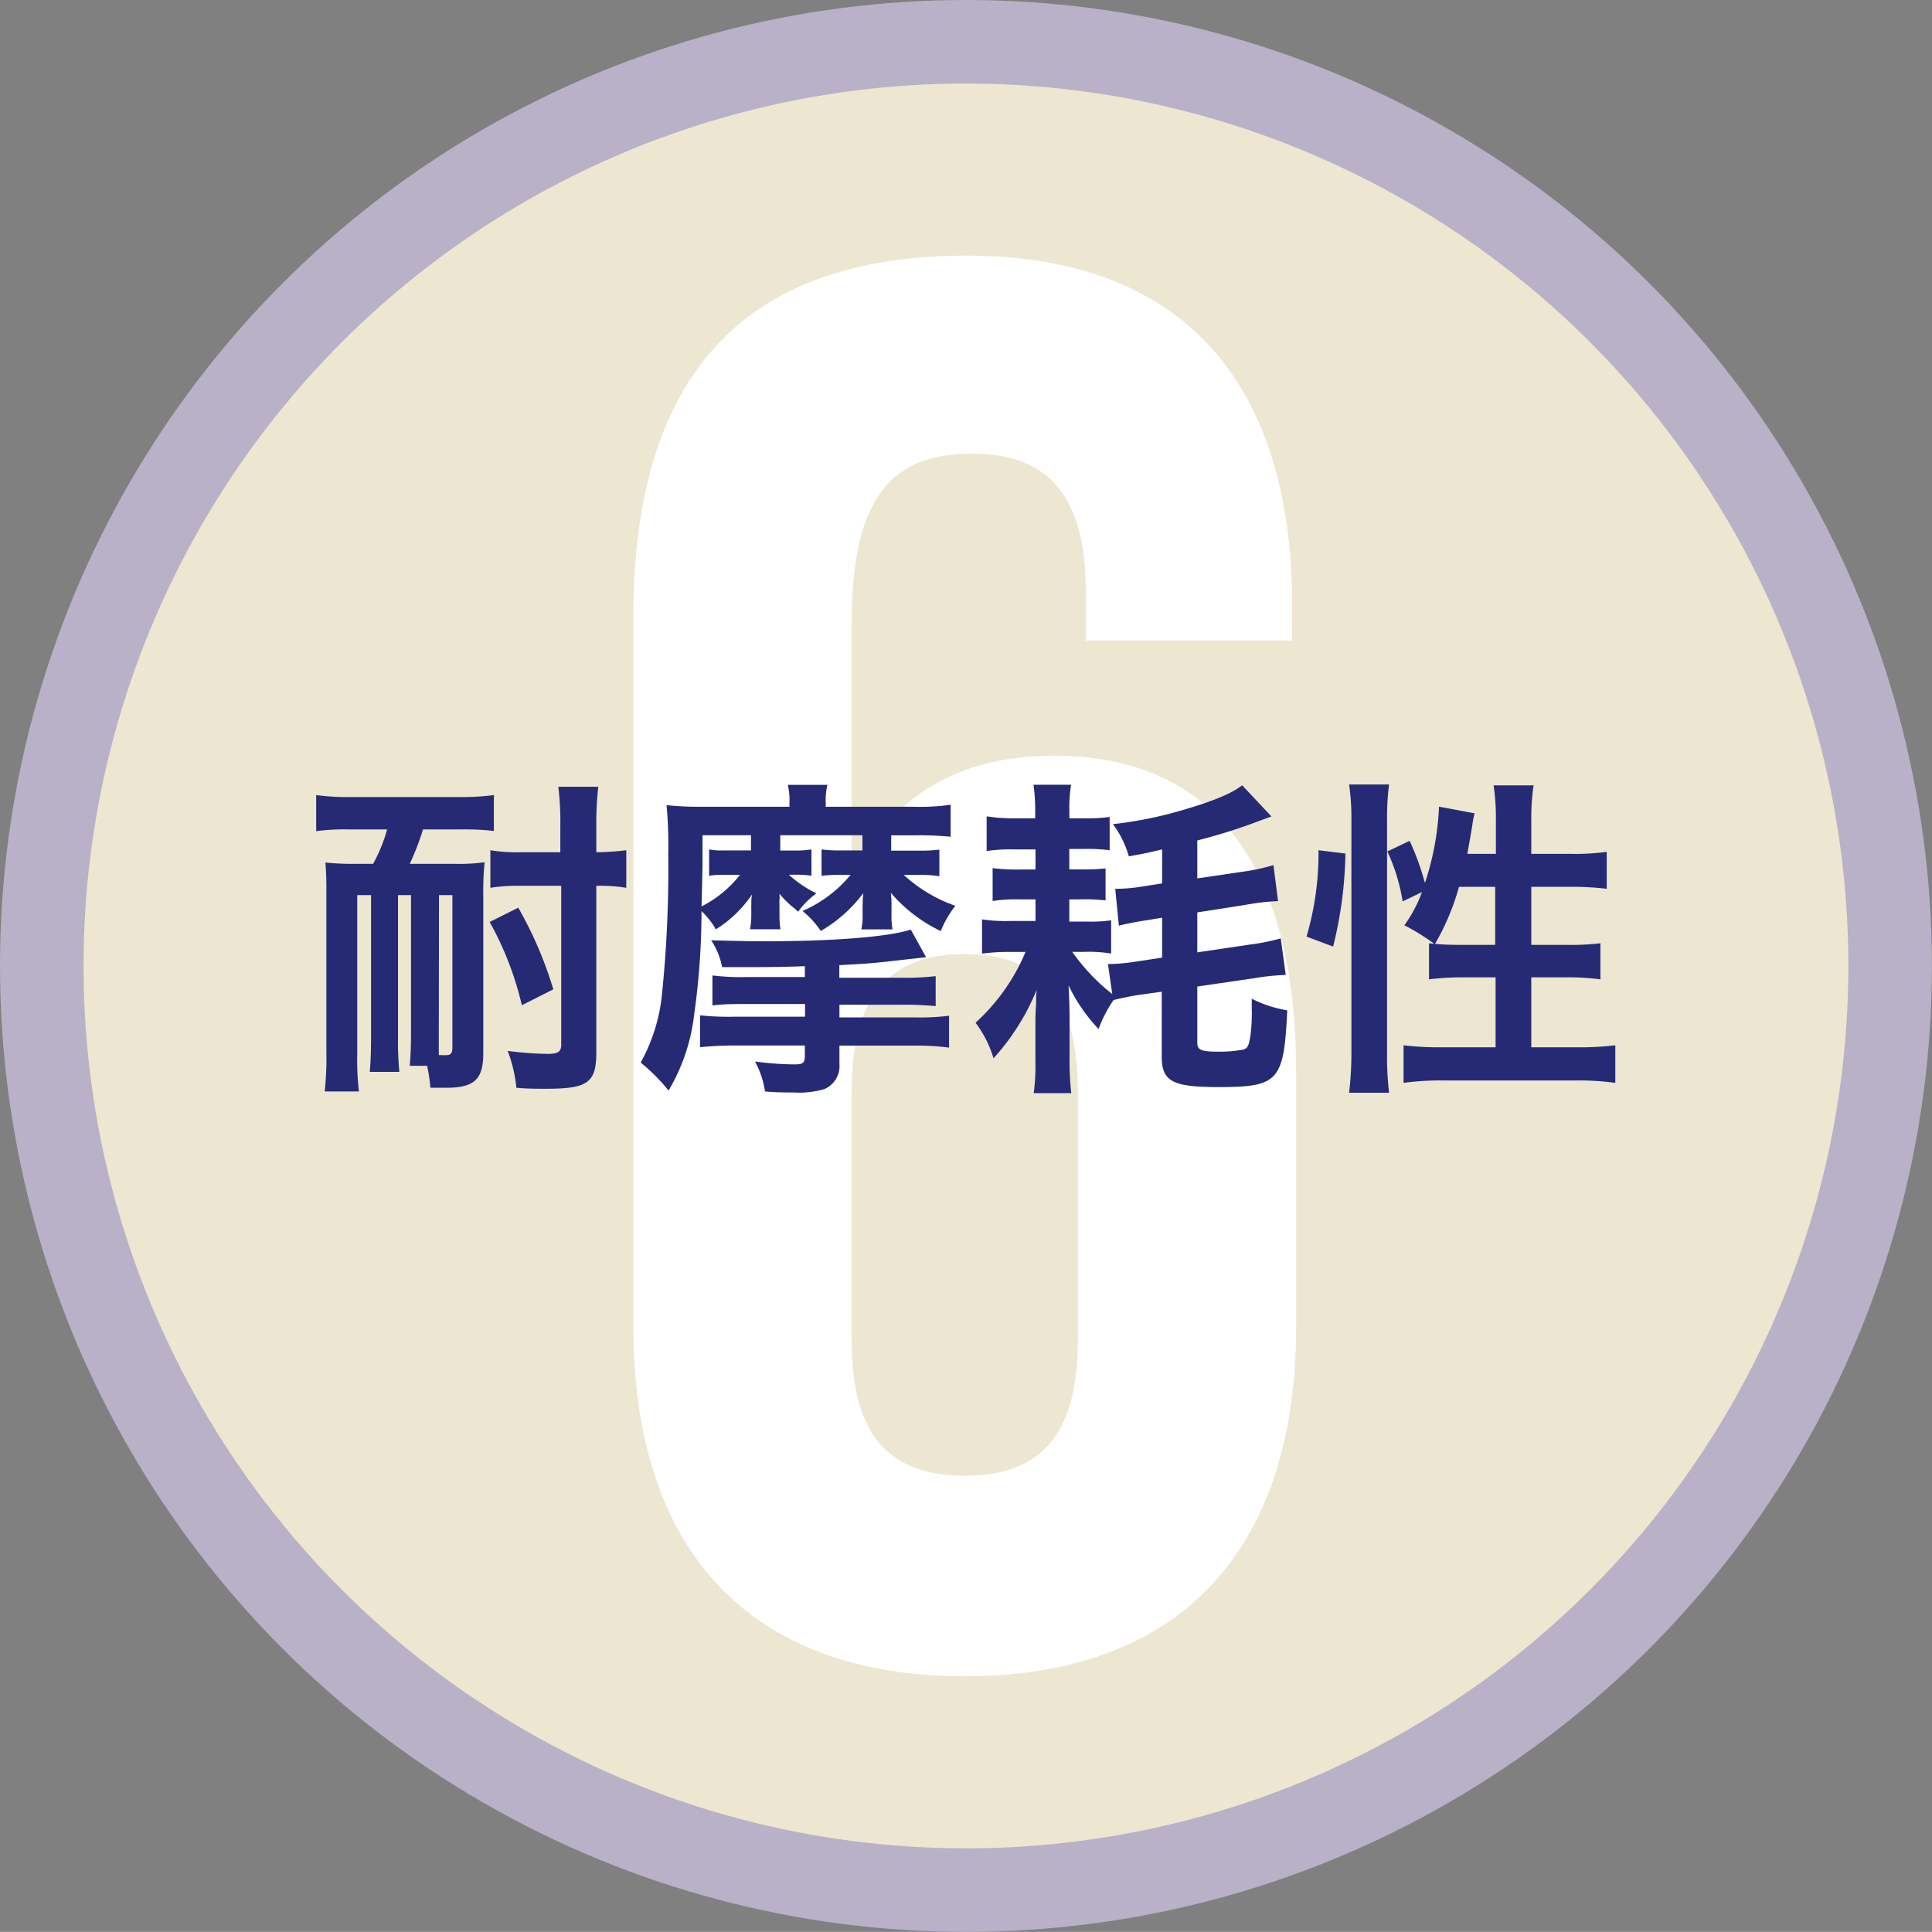
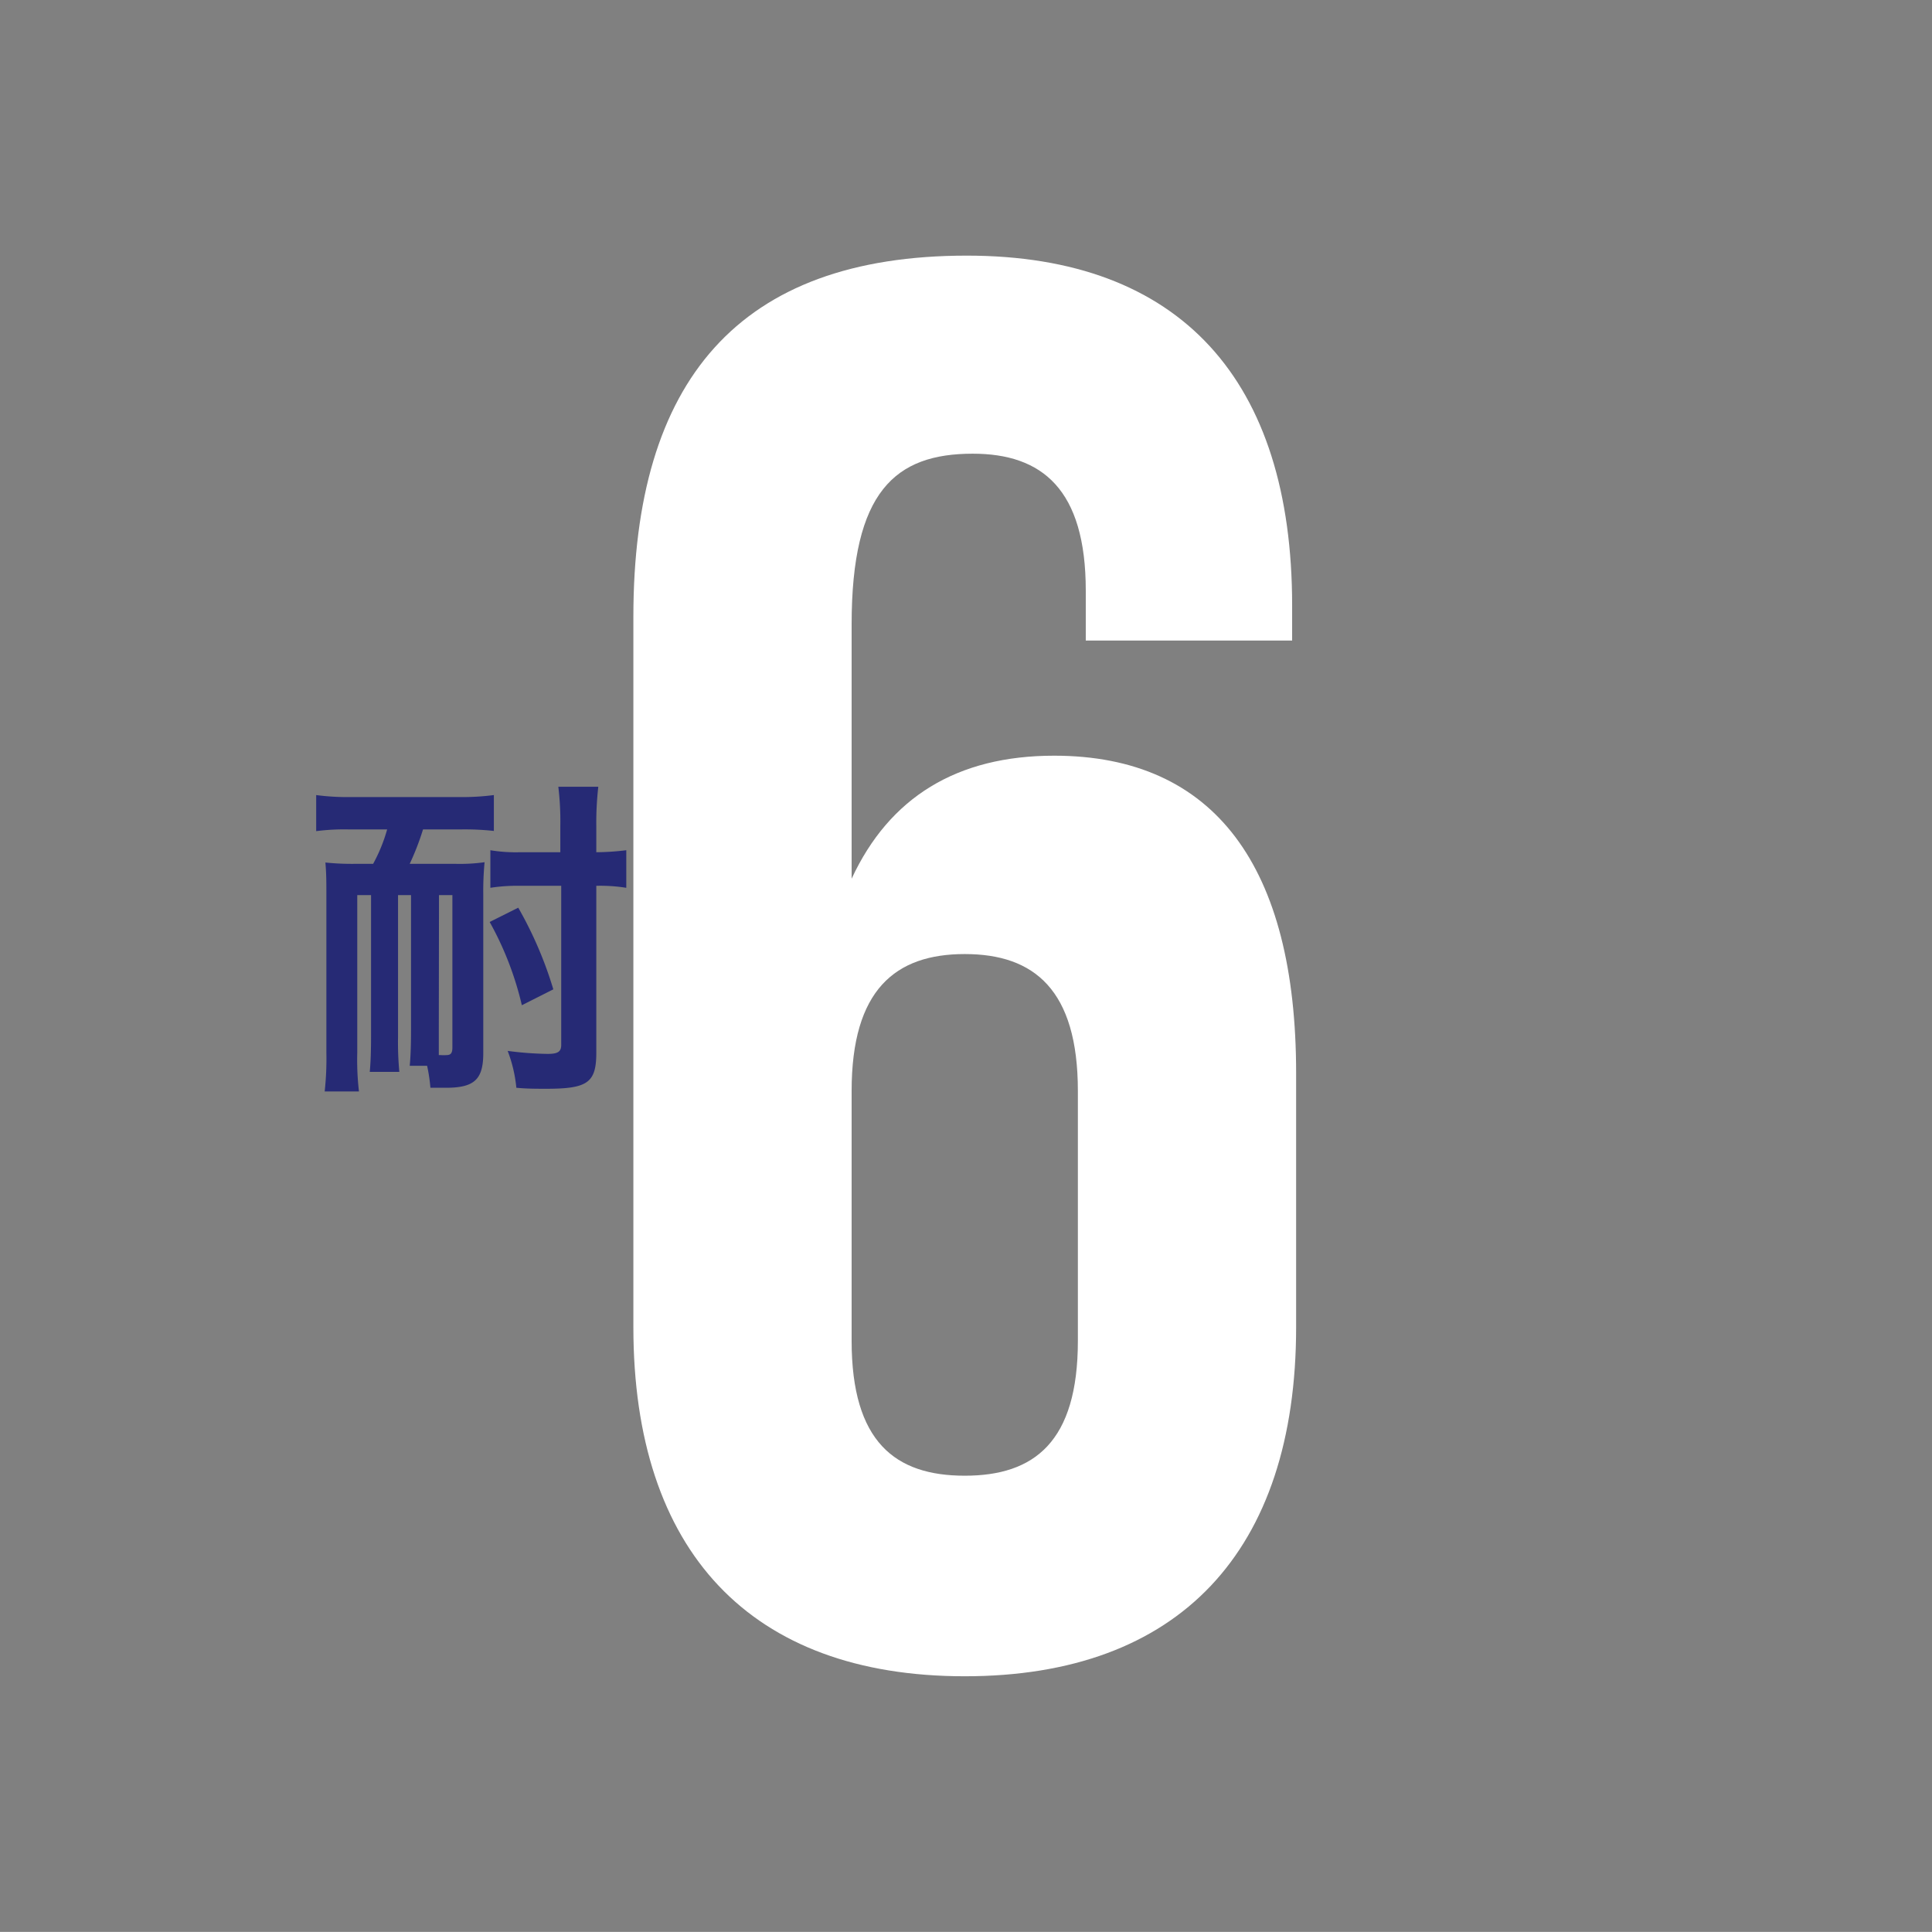
<svg xmlns="http://www.w3.org/2000/svg" width="193.33" height="193.32" viewBox="0 0 193.33 193.32">
  <rect x="0" y="0" width="193.33" height="193.32" fill="#808080" stroke="none" />
  <defs>
    <style>.cls-1{fill:#ede6d1;stroke:#b8b1c8;stroke-miterlimit:10;stroke-width:8.36px;}.cls-2{fill:#fff;}.cls-3{fill:#262a75;}</style>
  </defs>
  <title>アセット 6ldpi</title>
  <g id="レイヤー_2" data-name="レイヤー 2">
    <g id="レイヤー_1-2" data-name="レイヤー 1">
-       <circle class="cls-1" cx="96.66" cy="96.66" r="92.48" />
-     </g>
+       </g>
    <g id="テキスト">
      <path class="cls-2" d="M63.38,61.72c0-23.63,10.53-36.14,33.36-36.14,21.44,0,32.56,12.51,32.56,35V64.1H108.65v-5c0-10.13-4.36-13.7-11.31-13.7-7.75,0-12.12,3.77-12.12,17.07V87.93C89,79.79,95.75,75.62,105.48,75.62c16.08,0,24.22,11.12,24.22,31.77V132.8c0,22.44-11.71,34.94-33.16,34.94s-33.16-12.5-33.16-34.94Zm21.84,47.45v25c0,10.13,4.37,13.5,11.32,13.5s11.32-3.37,11.32-13.5v-25c0-10.12-4.37-13.7-11.32-13.7S85.22,99.05,85.22,109.17Z" />
      <path class="cls-3" d="M35,83a21.75,21.75,0,0,0-3.36.17V79.56a23.43,23.43,0,0,0,3.36.2H46a24.36,24.36,0,0,0,3.42-.2v3.59A26.43,26.43,0,0,0,46,83H42.33A26.5,26.5,0,0,1,41,86.44h4.49a17.9,17.9,0,0,0,3-.16,30.78,30.78,0,0,0-.13,3.22v15.89c0,2.63-.9,3.46-3.73,3.46l-1.56,0a16.91,16.91,0,0,0-.33-2.2H41c.1-1,.13-2.29.13-3.49V89.57h-1.3v14.19a32,32,0,0,0,.13,3.5H37c.1-1,.13-2.3.13-3.5V89.57H35.75v15.76a27.49,27.49,0,0,0,.17,3.89H32.49a30.08,30.08,0,0,0,.17-3.89V89.5c0-1.1,0-2.16-.1-3.19a25.84,25.84,0,0,0,3.16.13h1.62A16.3,16.3,0,0,0,38.74,83Zm8.91,20.15c0,1.3,0,1.86,0,2.43l.2,0a3.43,3.43,0,0,0,.57,0c.43,0,.59-.2.59-.77V89.57H43.93Zm8.31-2.56A32,32,0,0,0,49,92.26l2.86-1.43A39,39,0,0,1,55.37,99ZM52,88.64a17.32,17.32,0,0,0-2.93.2V85.08a15.61,15.61,0,0,0,3,.2h4V82.65a28.89,28.89,0,0,0-.2-3.92h4a32,32,0,0,0-.2,3.92v2.63a25.38,25.38,0,0,0,3-.2v3.76a16.47,16.47,0,0,0-3-.2v16.72c0,3-.9,3.59-5,3.59-1,0-2,0-3-.1a14,14,0,0,0-.87-3.69,33.24,33.24,0,0,0,4,.3c1,0,1.36-.2,1.36-.9V88.64Z" />
-       <path class="cls-3" d="M78.08,83.58v1.53h1.46A10,10,0,0,0,81.2,85v2.63a10.57,10.57,0,0,0-1.66-.1h-.6A11.67,11.67,0,0,0,81.7,89.4a7.86,7.86,0,0,0-1.83,1.83,4,4,0,0,1-.33-.3A9.08,9.08,0,0,1,78,89.43a3.9,3.9,0,0,1,0,.64,1.15,1.15,0,0,0,0,.33v1.23a8.62,8.62,0,0,0,.1,1.36H75.05a7,7,0,0,0,.13-1.39v-.94c0-.33,0-.79.07-1.16A12,12,0,0,1,71.63,93a7.87,7.87,0,0,0-1.43-1.83,74.7,74.7,0,0,1-.74,10.38,19.15,19.15,0,0,1-2.56,7.58,18,18,0,0,0-2.79-2.8,17.76,17.76,0,0,0,2.1-6.51,123.5,123.5,0,0,0,.66-14.37,43.05,43.05,0,0,0-.17-4.88,31.41,31.41,0,0,0,3.53.16H79v-.43a6.26,6.26,0,0,0-.17-1.76H82.8a6.38,6.38,0,0,0-.17,1.83v.36h8.71a22.56,22.56,0,0,0,3.79-.2v3.2a32.41,32.41,0,0,0-3.46-.14H89.18v1.53H92a14.48,14.48,0,0,0,2-.1v2.66a11.63,11.63,0,0,0-2-.13H90.44a14.78,14.78,0,0,0,5.16,3.09,10.29,10.29,0,0,0-1.46,2.53,15.29,15.29,0,0,1-5-3.83,9.62,9.62,0,0,1,.07,1.33v.8A7.65,7.65,0,0,0,89.31,93H86.19a6.22,6.22,0,0,0,.13-1.46V90.6a10.37,10.37,0,0,1,.07-1.23,14.12,14.12,0,0,1-4.26,3.79,8.84,8.84,0,0,0-1.83-2,12.78,12.78,0,0,0,4.82-3.62H84a16.23,16.23,0,0,0-1.79.1V85a12.44,12.44,0,0,0,1.83.1h2.26V83.58Zm2.46,13.1c-1.57.07-3.69.1-5.42.1-.1,0-1,0-2.86,0a7.21,7.21,0,0,0-1.1-2.69c2.09.06,3.66.1,5.39.1,6.85,0,12.37-.44,14.59-1.17l1.53,2.76-2,.23c-3.52.4-3.52.4-6.68.57v1.26h6.08a26.6,26.6,0,0,0,3.56-.16v3a33.74,33.74,0,0,0-3.56-.14H84v1.27h7.58a22.52,22.52,0,0,0,3.39-.17v3.19a25.61,25.61,0,0,0-3.46-.2H84v1.86a2.49,2.49,0,0,1-1.53,2.5,9,9,0,0,1-3.06.33c-.7,0-1.76,0-2.86-.1a8.93,8.93,0,0,0-1-3,30.32,30.32,0,0,0,3.92.29c.9,0,1.07-.13,1.07-.89v-1h-7c-1.33,0-2.43.07-3.49.17V101.6a27.19,27.19,0,0,0,3.46.14h7.05v-1.27H74.72c-1.33,0-2.3,0-3.43.14v-3a23.42,23.42,0,0,0,3.43.16h5.82ZM70.3,85.34c0,1.57,0,1.63-.1,5.36a11.36,11.36,0,0,0,3.85-3.16H72.36a7.45,7.45,0,0,0-1.4.1V85a6.16,6.16,0,0,0,1.4.1h2.79V83.58H70.3Z" />
-       <path class="cls-3" d="M114.09,99.54c-.77.1-2,.37-2.66.53a13.34,13.34,0,0,0-1.5,2.9,17,17,0,0,1-3-4.36c.07,1.3.1,2.36.1,3.56v4a26.37,26.37,0,0,0,.17,3.22h-3.76a20,20,0,0,0,.17-3.19v-3.39c0-1,0-1.23.07-2.4,0-.43,0-.73.06-1.36a23.28,23.28,0,0,1-4.32,6.85,11.34,11.34,0,0,0-1.8-3.56,19.92,19.92,0,0,0,5-7.08h-1.49a18.26,18.26,0,0,0-2.86.17V92a16.28,16.28,0,0,0,2.89.16h2.46V90h-1.53a15.32,15.32,0,0,0-2.76.16V86.87a19.81,19.81,0,0,0,2.79.14h1.5V85h-2.06a16.2,16.2,0,0,0-2.83.16V81.69a18.39,18.39,0,0,0,3,.2h1.86v-.77a18.25,18.25,0,0,0-.17-2.59h3.76a14,14,0,0,0-.17,2.63v.73h1.67a16.45,16.45,0,0,0,2.36-.14v3.33a18.41,18.41,0,0,0-2.66-.13H107V87h1.33a19.78,19.78,0,0,0,2.3-.1V90.1A18.1,18.1,0,0,0,108,90h-1v2.22h1.83a13.33,13.33,0,0,0,2.36-.13v3.33a13.57,13.57,0,0,0-2.66-.17H107.3a19.77,19.77,0,0,0,4,4.22l-.43-3h.2a19.85,19.85,0,0,0,2.56-.24l2.66-.4v-4l-1.57.26c-.93.14-2,.34-2.76.54l-.36-3.69a15.82,15.82,0,0,0,2.76-.24l1.93-.3V85c-1.4.33-1.83.43-3.33.69a10,10,0,0,0-1.59-3.22,40.4,40.4,0,0,0,6.81-1.36c3.23-.94,5.06-1.7,6.12-2.53l2.93,3.12-1.1.4a55.26,55.26,0,0,1-6.32,2V87.9l4.46-.66a19.6,19.6,0,0,0,3.16-.67l.46,3.6a23.55,23.55,0,0,0-3.16.36l-4.92.77v4l5.19-.77a21,21,0,0,0,3.16-.63l.5,3.66a23.58,23.58,0,0,0-3.16.33l-5.69.83v5.59c0,.79.37.93,2.33.93a14,14,0,0,0,2.23-.2c.49-.14.59-.37.76-1.43a15,15,0,0,0,.13-2,2.32,2.32,0,0,0,0-.53V99.94a12.14,12.14,0,0,0,3.55,1.16c-.33,7.09-.86,7.68-6.88,7.68-4.62,0-5.68-.56-5.68-3.09V99.24Z" />
-       <path class="cls-3" d="M130.74,93.72a29.53,29.53,0,0,0,1.2-8.64l2.69.33a40.59,40.59,0,0,1-1.23,9.31ZM135,109.35a32.93,32.93,0,0,0,.23-4.19V82A22.82,22.82,0,0,0,135,78.5h4a25.65,25.65,0,0,0-.2,3.52v23.41a30.93,30.93,0,0,0,.2,3.92Zm14.69-23.91V82.12a22,22,0,0,0-.23-3.53h4a23,23,0,0,0-.23,3.53v3.32h3.89a22.71,22.71,0,0,0,3.66-.2v3.7a29.2,29.2,0,0,0-3.63-.2h-3.92v5.81h3.33a25.68,25.68,0,0,0,3.59-.16V98a25.38,25.38,0,0,0-3.63-.2h-3.29v7h4.52a30.33,30.33,0,0,0,3.89-.2v3.76a26.22,26.22,0,0,0-3.89-.24H144.38a26.52,26.52,0,0,0-3.93.24v-3.76a30.69,30.69,0,0,0,3.93.2h5.28v-7h-3A28,28,0,0,0,143,98V94.39l.53.06a21.35,21.35,0,0,0-3-1.86,13.47,13.47,0,0,0,1.76-3.32l-1.93.93a18.92,18.92,0,0,0-1.53-5l2.23-1.06a26.69,26.69,0,0,1,1.53,4.22A28,28,0,0,0,144,80.72l3.56.67a8.33,8.33,0,0,0-.23,1.19c-.1.64-.34,2-.5,2.86ZM146,88.74a24.4,24.4,0,0,1-2.4,5.71c.74.07,1.47.1,2.53.1h3.49V88.74Z" />
    </g>
  </g>
</svg>